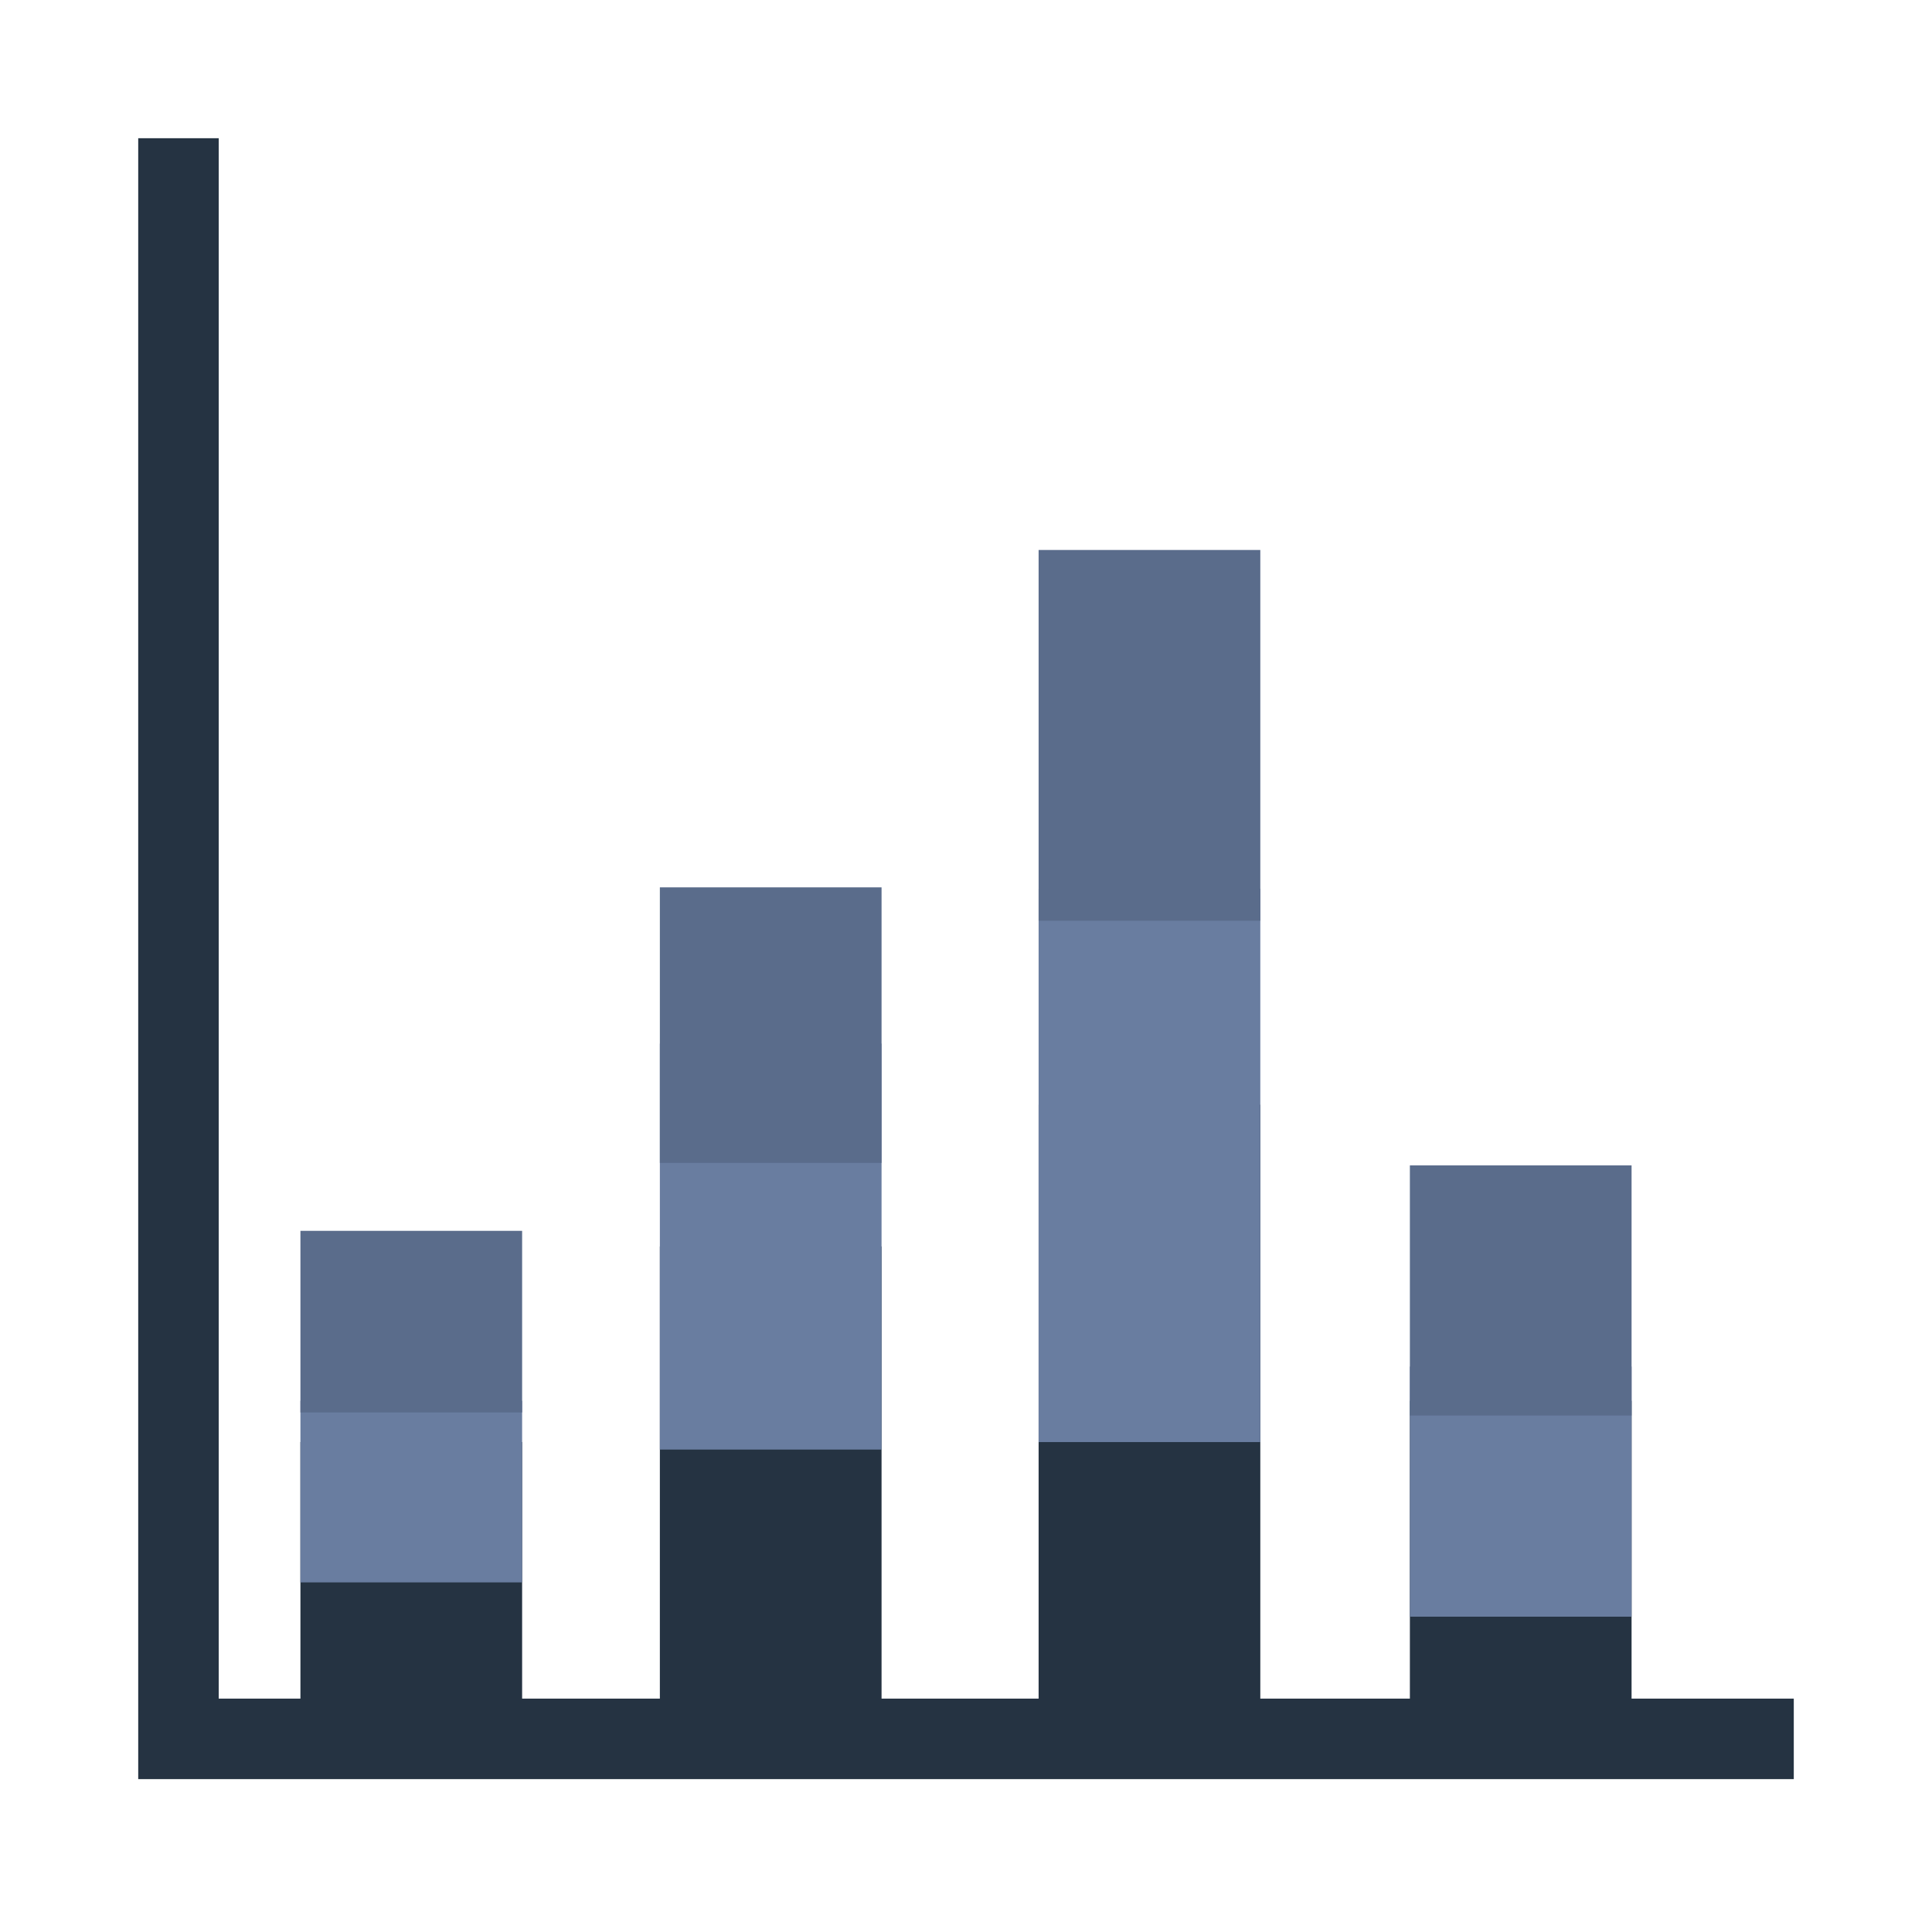
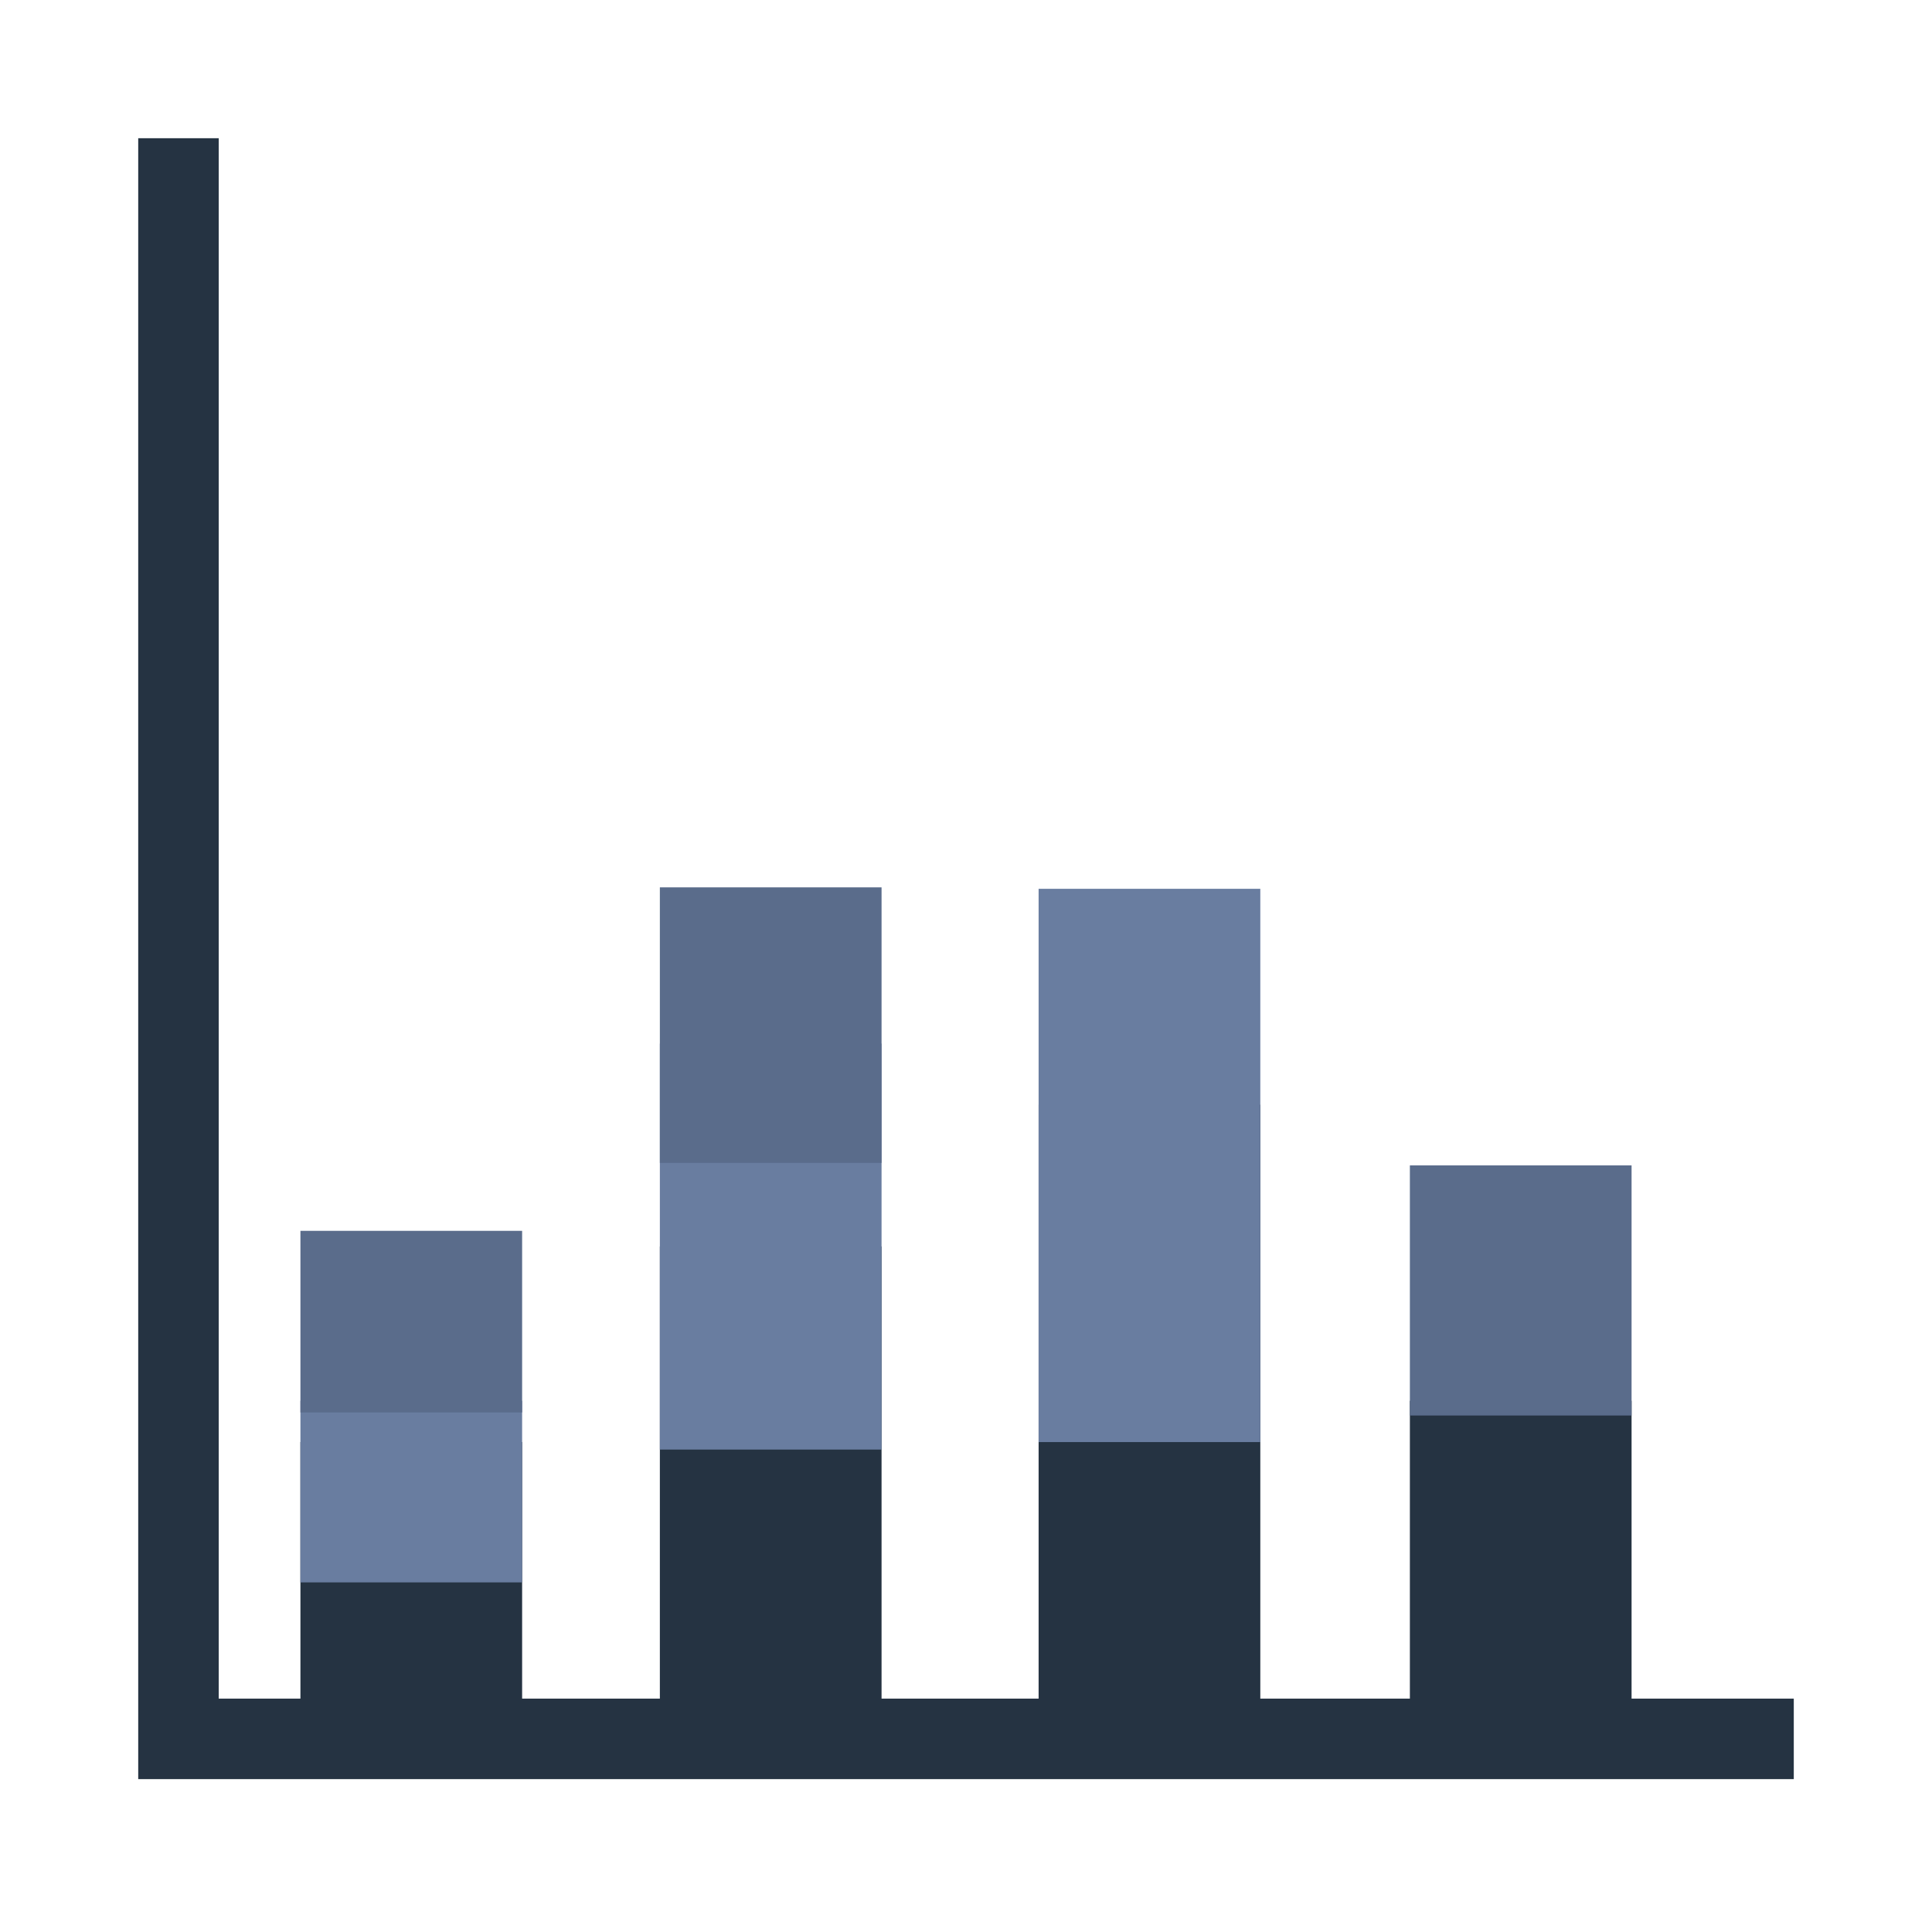
<svg xmlns="http://www.w3.org/2000/svg" width="24" height="24" viewBox="0 0 24 24" fill="none">
  <path d="M2.217 21.588V2.217M2.217 21.601H21.783" stroke="#253342" stroke-linecap="square" />
  <path fill-rule="evenodd" clip-rule="evenodd" d="M3.732 21.371H6.486V17.913H3.732V21.371Z" fill="#253342" />
  <path fill-rule="evenodd" clip-rule="evenodd" d="M3.732 19.657H6.486V17.401H3.732V19.657Z" fill="#697DA0" />
  <path fill-rule="evenodd" clip-rule="evenodd" d="M3.732 17.546H6.486V15.29H3.732V17.546Z" fill="#5A6C8B" />
  <path fill-rule="evenodd" clip-rule="evenodd" d="M8.197 21.371H10.951V15.484H8.197V21.371Z" fill="#253342" />
  <path fill-rule="evenodd" clip-rule="evenodd" d="M8.197 18.007H10.951V12.964H8.197V18.007Z" fill="#697DA0" />
  <path fill-rule="evenodd" clip-rule="evenodd" d="M8.197 14.446H10.951V11.023H8.197V14.446Z" fill="#5A6C8B" />
  <path fill-rule="evenodd" clip-rule="evenodd" d="M12.902 21.371H15.656V13.723H12.902V21.371Z" fill="#253342" />
  <path fill-rule="evenodd" clip-rule="evenodd" d="M12.902 17.914H15.656V11.041H12.902V17.914Z" fill="#697DA0" />
-   <path fill-rule="evenodd" clip-rule="evenodd" d="M12.902 11.438H15.656V6.832H12.902V11.438Z" fill="#5A6C8B" />
  <path fill-rule="evenodd" clip-rule="evenodd" d="M17.514 21.371H20.268V17.401H17.514V21.371Z" fill="#253342" />
-   <path fill-rule="evenodd" clip-rule="evenodd" d="M17.514 20.083H20.268V16.976H17.514V20.083Z" fill="#697DA0" />
  <path fill-rule="evenodd" clip-rule="evenodd" d="M17.514 17.584H20.268V14.477H17.514V17.584Z" fill="#5A6C8B" />
</svg>